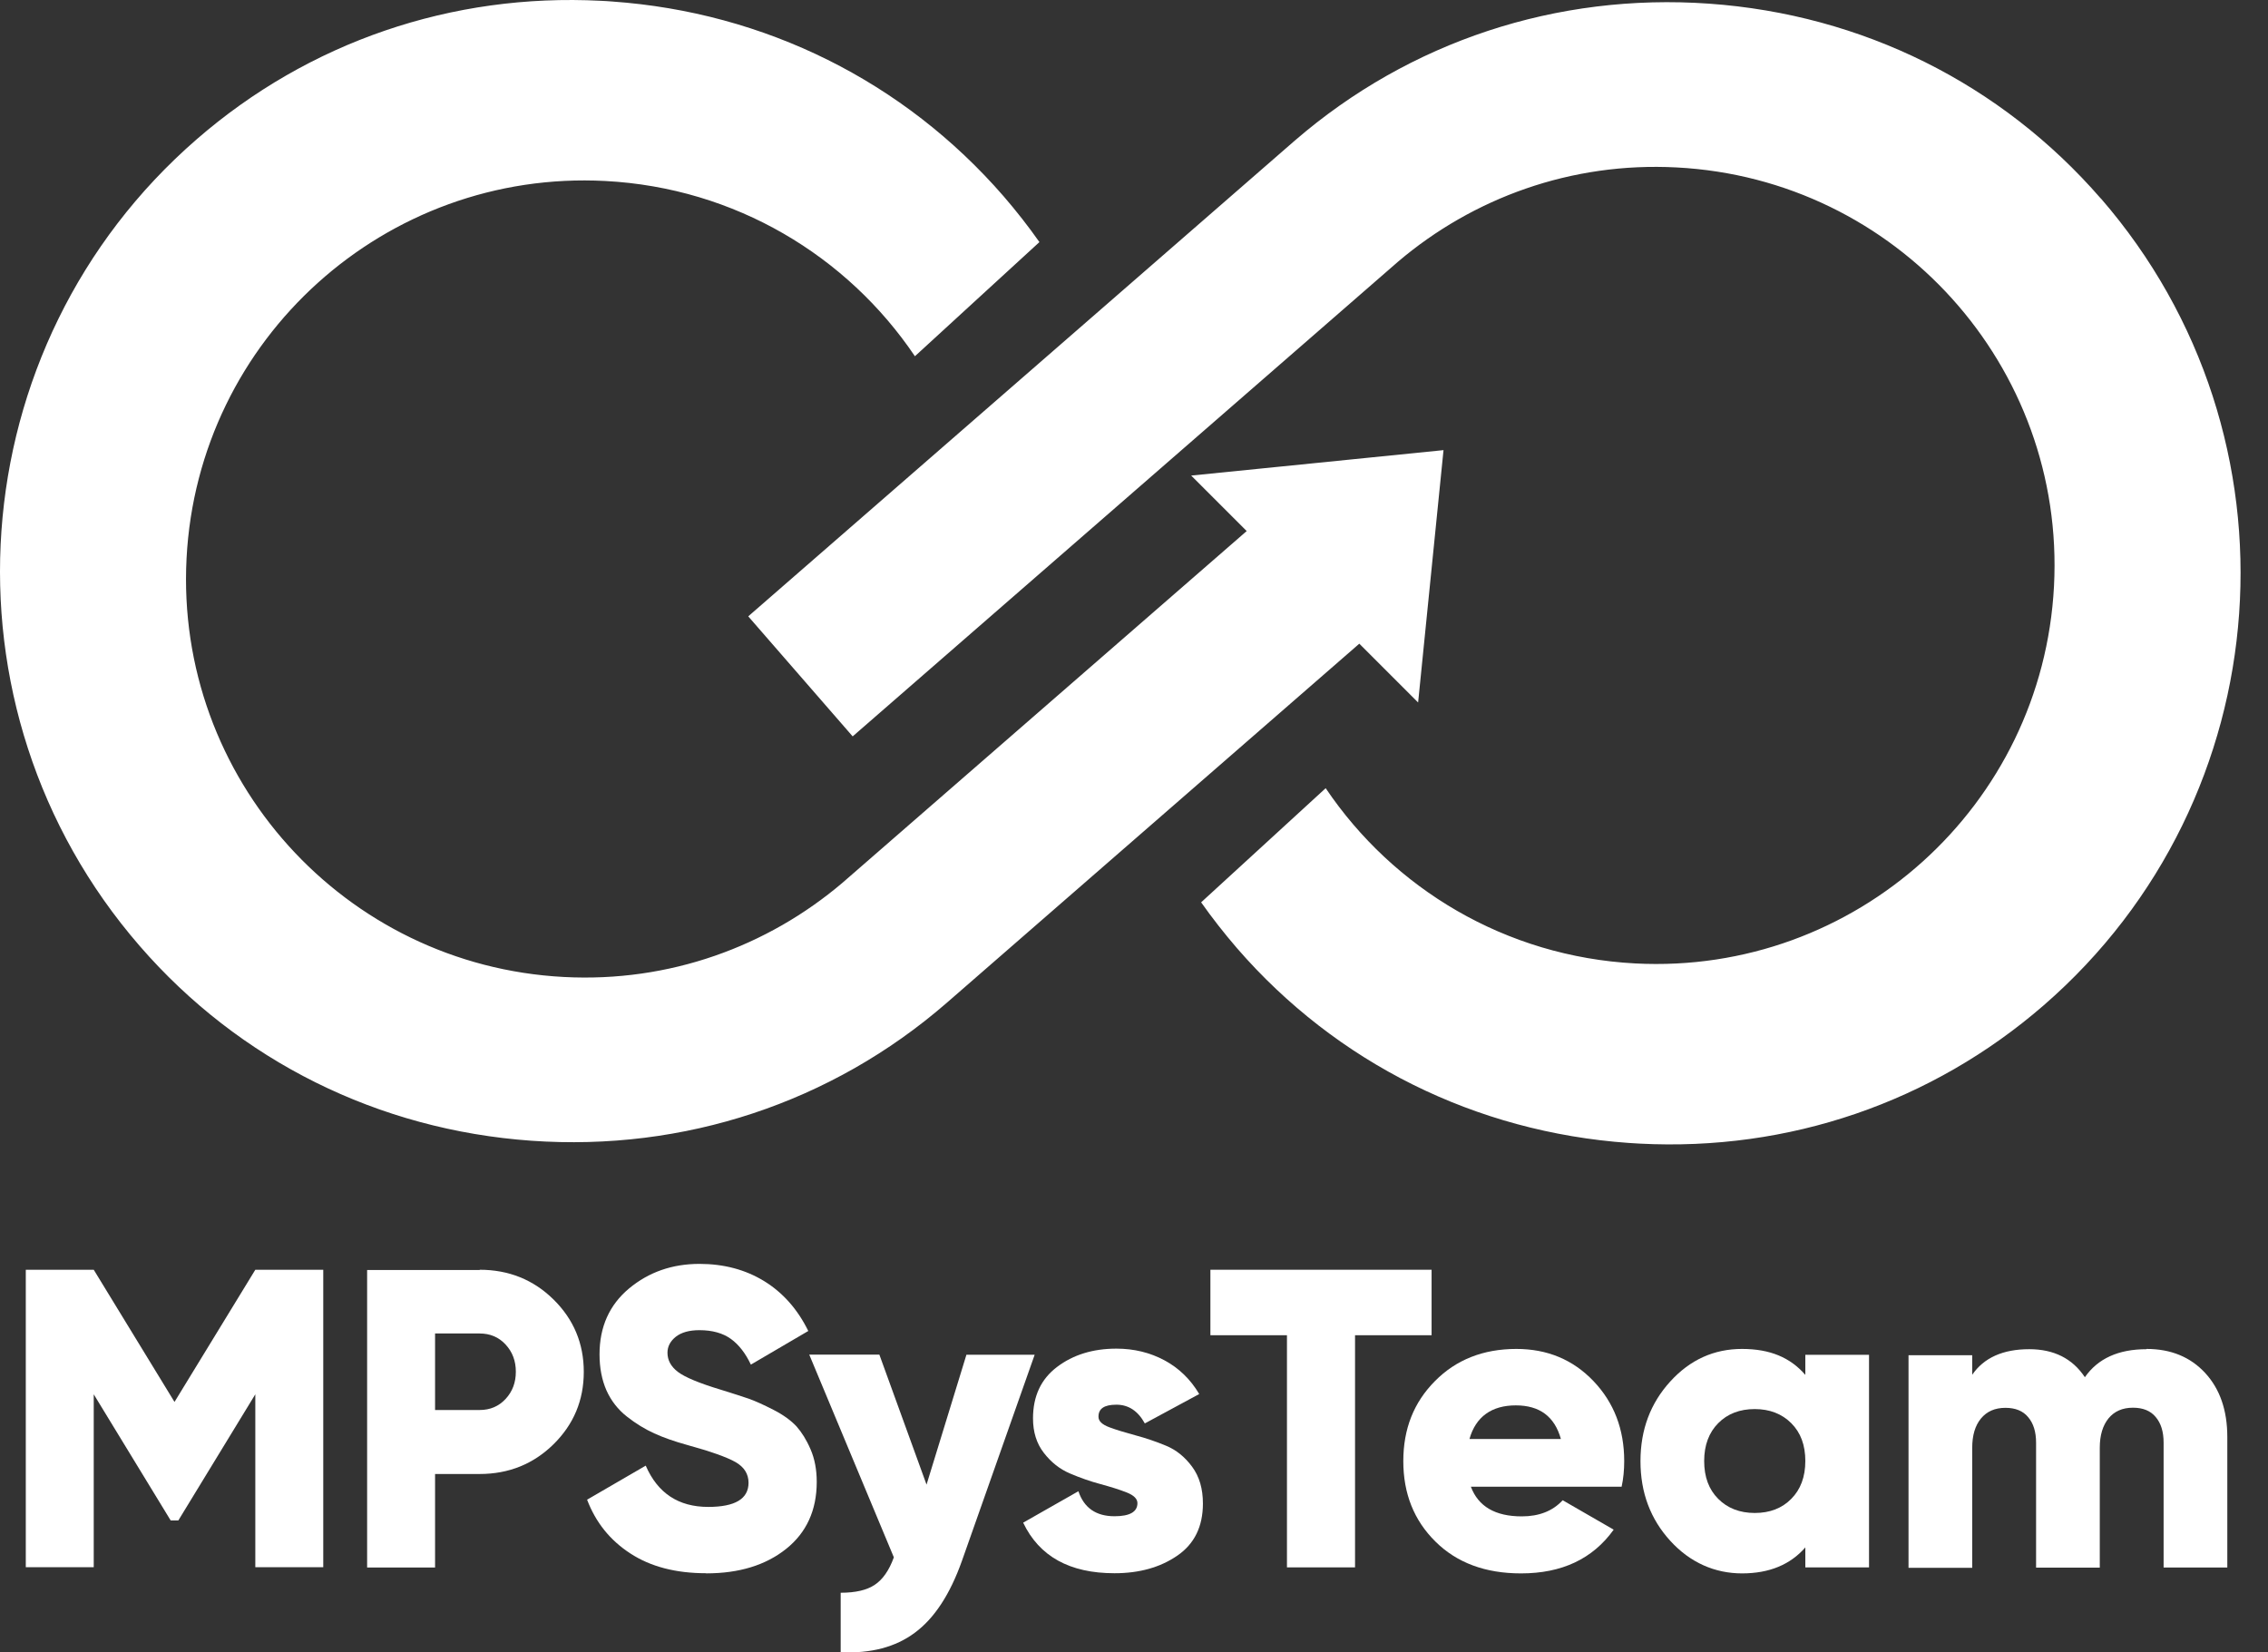
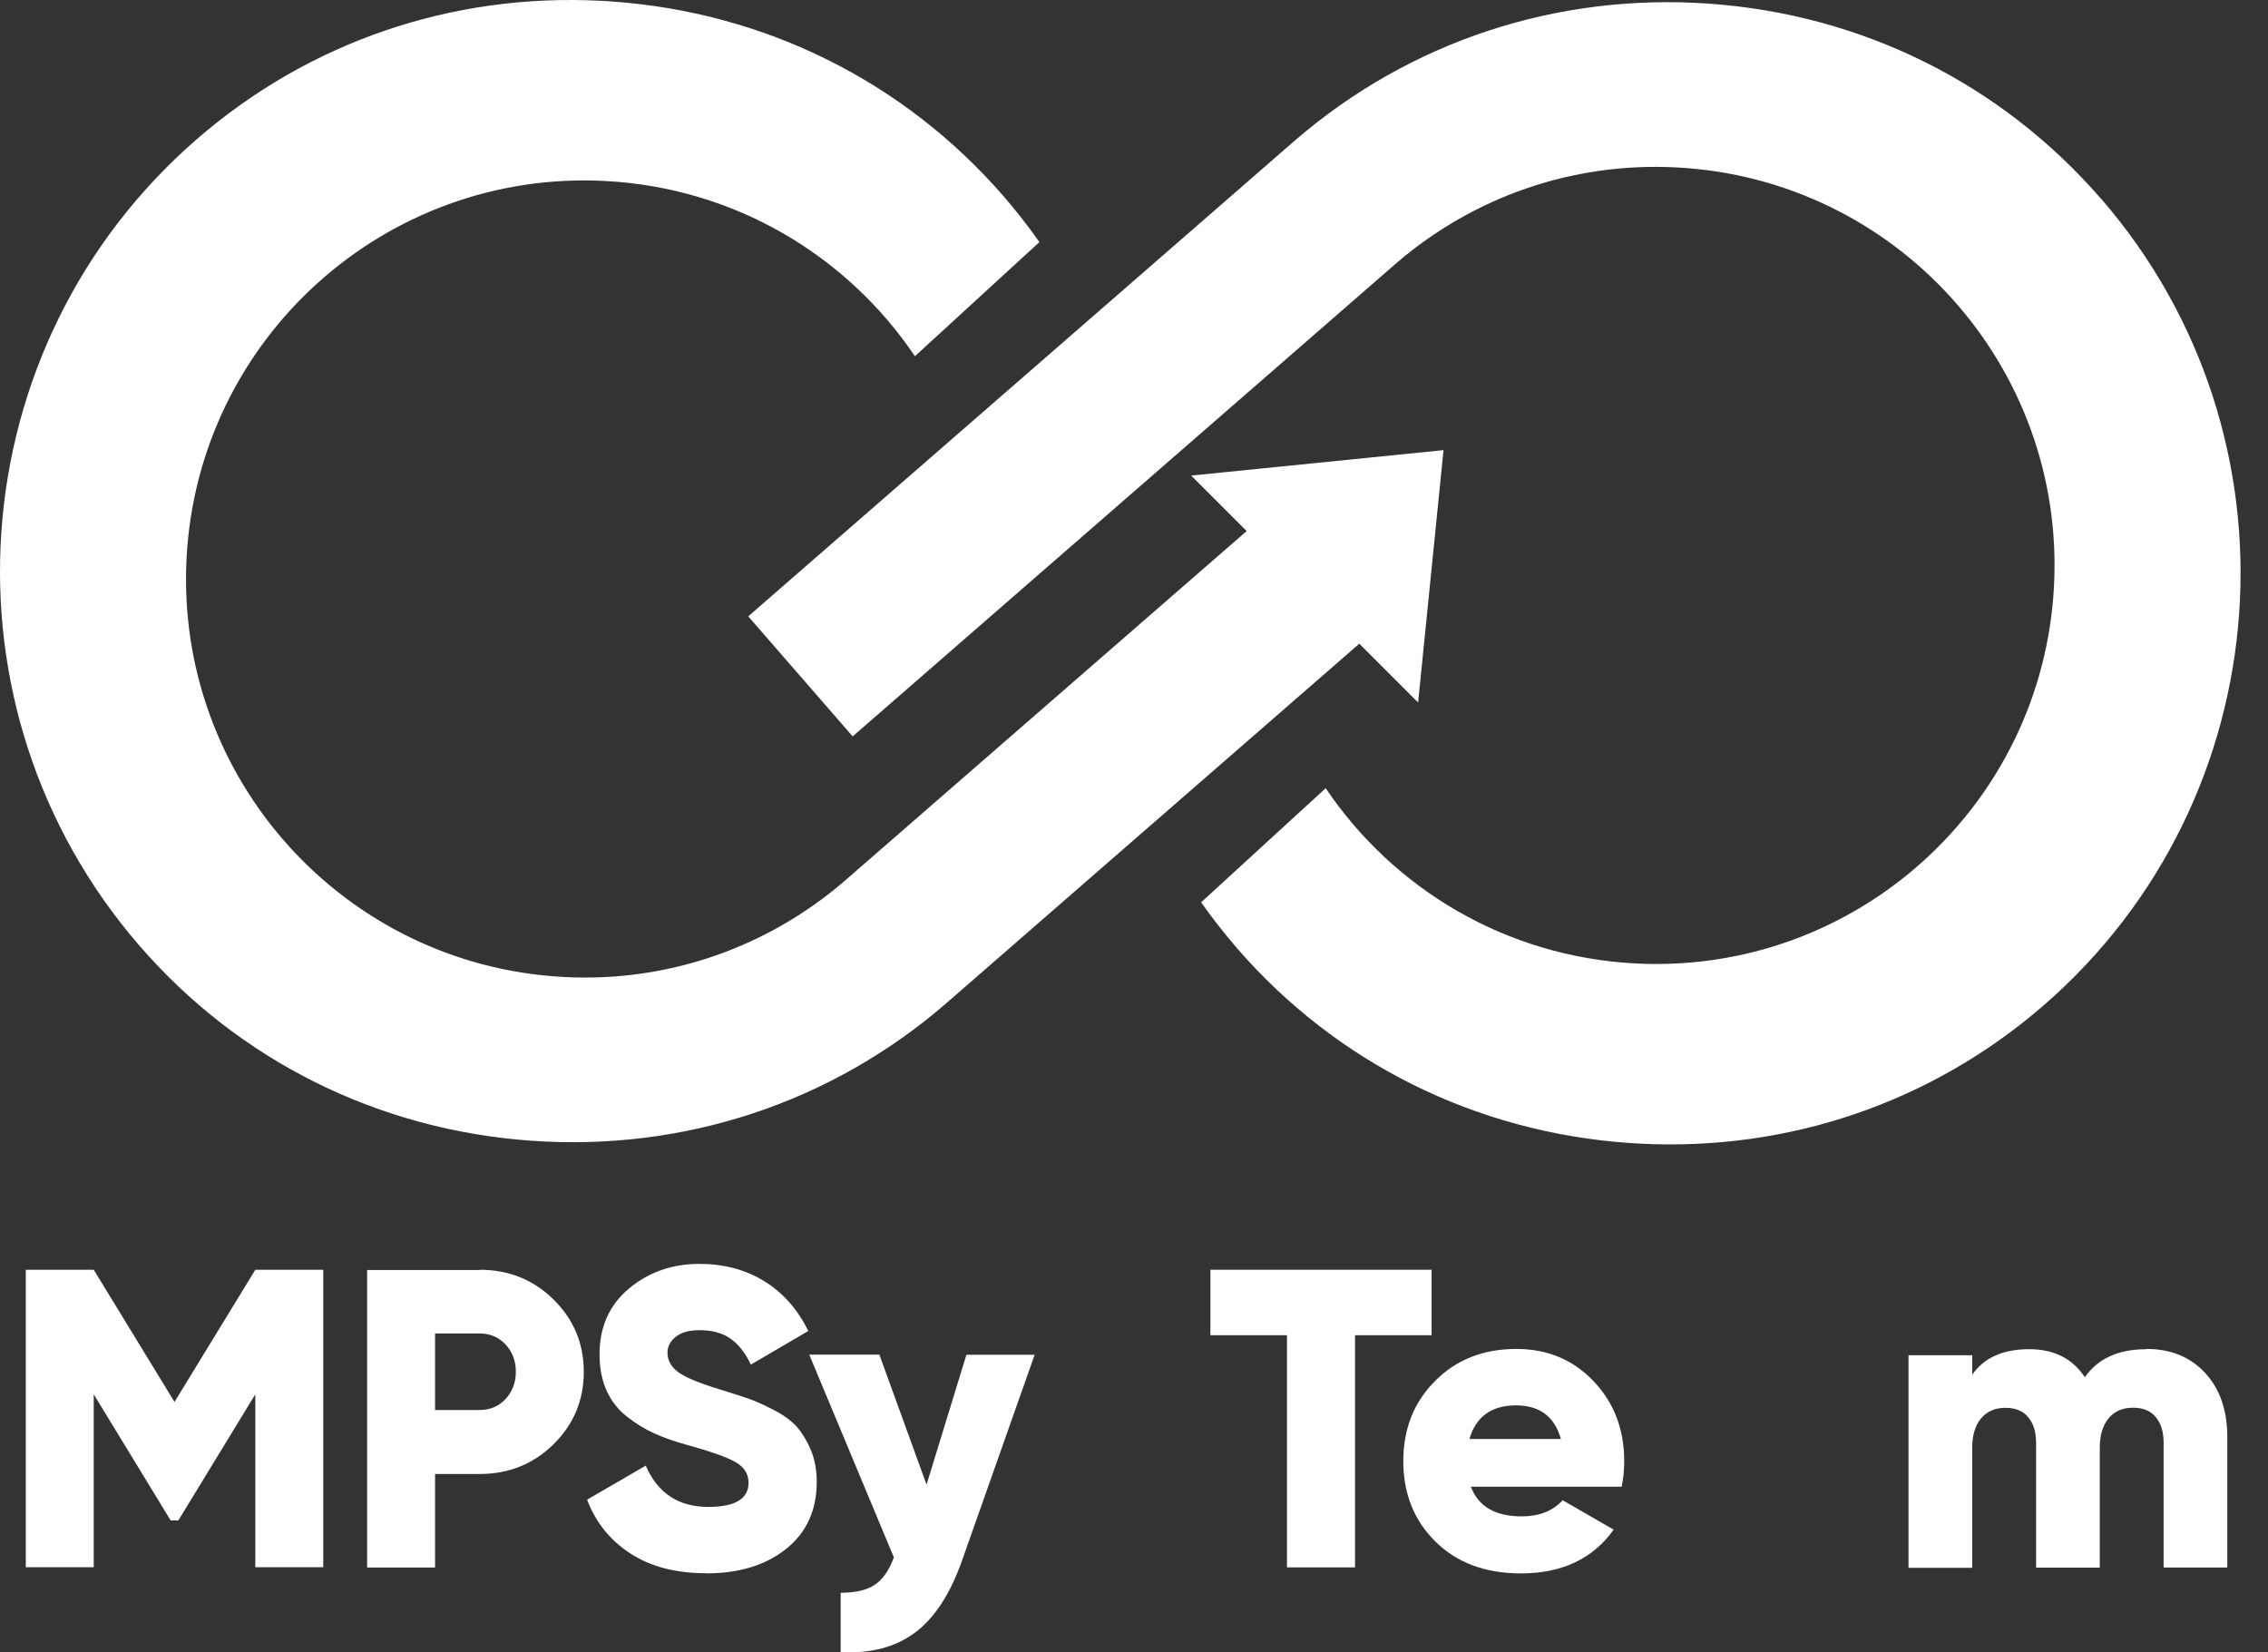
<svg xmlns="http://www.w3.org/2000/svg" width="70" height="51" viewBox="0 0 70 51" fill="none">
  <rect x="0" y="0" width="70" height="51" fill="#333333" stroke="none" />
  <path d="M9.977 39.19V48.371H7.88V43.034L5.504 46.928H5.268L2.893 43.034V48.371H0.796V39.19H2.893L5.386 43.27L7.88 39.19H9.977Z" fill="white" />
  <path d="M14.803 39.19C15.702 39.19 16.466 39.498 17.086 40.11C17.706 40.722 18.018 41.465 18.018 42.342C18.018 43.22 17.706 43.962 17.086 44.574C16.466 45.186 15.702 45.494 14.803 45.494H13.428V48.38H11.331V39.199H14.808L14.803 39.19ZM14.803 43.519C15.128 43.519 15.394 43.405 15.605 43.178C15.816 42.95 15.921 42.671 15.921 42.338C15.921 42.005 15.816 41.726 15.605 41.498C15.394 41.27 15.128 41.157 14.803 41.157H13.428V43.519H14.803Z" fill="white" />
  <path d="M21.795 48.557C20.858 48.557 20.078 48.354 19.453 47.945C18.829 47.54 18.386 46.987 18.12 46.287L19.93 45.236C20.297 46.084 20.939 46.51 21.858 46.51C22.689 46.51 23.103 46.261 23.103 45.764C23.103 45.494 22.968 45.278 22.702 45.127C22.436 44.975 21.934 44.797 21.2 44.595C20.816 44.489 20.479 44.371 20.192 44.24C19.905 44.11 19.622 43.937 19.348 43.721C19.074 43.506 18.863 43.236 18.719 42.916C18.576 42.591 18.504 42.219 18.504 41.802C18.504 40.954 18.808 40.275 19.415 39.768C20.023 39.262 20.749 39.009 21.588 39.009C22.339 39.009 23.006 39.186 23.584 39.54C24.162 39.895 24.618 40.41 24.947 41.08L23.175 42.118C23.01 41.768 22.803 41.502 22.559 41.325C22.314 41.148 21.989 41.055 21.588 41.055C21.272 41.055 21.031 41.123 20.858 41.258C20.69 41.393 20.601 41.557 20.601 41.751C20.601 41.979 20.706 42.177 20.922 42.342C21.137 42.506 21.58 42.692 22.255 42.895C22.622 43.008 22.905 43.101 23.107 43.169C23.31 43.241 23.563 43.355 23.875 43.515C24.187 43.675 24.419 43.848 24.584 44.025C24.744 44.207 24.892 44.439 25.018 44.734C25.145 45.025 25.208 45.363 25.208 45.738C25.208 46.612 24.892 47.304 24.263 47.806C23.634 48.308 22.812 48.561 21.799 48.561L21.795 48.557Z" fill="white" />
  <path d="M29.837 41.814H31.934L29.689 48.176C29.322 49.21 28.837 49.948 28.238 50.391C27.639 50.839 26.875 51.037 25.947 50.995V49.159C26.403 49.159 26.753 49.079 26.997 48.915C27.242 48.754 27.441 48.472 27.588 48.066L24.977 41.81H27.141L28.597 45.822L29.829 41.81L29.837 41.814Z" fill="white" />
-   <path d="M33.904 43.73C33.904 43.861 34.014 43.967 34.237 44.051C34.461 44.135 34.731 44.215 35.043 44.3C35.359 44.384 35.672 44.49 35.988 44.621C36.304 44.751 36.57 44.967 36.794 45.27C37.018 45.574 37.127 45.95 37.127 46.405C37.127 47.114 36.866 47.65 36.338 48.013C35.811 48.376 35.165 48.557 34.398 48.557C33.014 48.557 32.077 48.038 31.579 46.996L33.284 46.026C33.457 46.54 33.828 46.798 34.398 46.798C34.87 46.798 35.106 46.663 35.106 46.393C35.106 46.262 34.997 46.152 34.773 46.063C34.549 45.975 34.279 45.891 33.967 45.806C33.651 45.722 33.339 45.612 33.022 45.477C32.706 45.342 32.44 45.131 32.216 44.84C31.993 44.553 31.883 44.199 31.883 43.777C31.883 43.093 32.128 42.566 32.625 42.19C33.119 41.815 33.731 41.625 34.457 41.625C35.001 41.625 35.495 41.747 35.938 41.984C36.385 42.224 36.743 42.57 37.013 43.026L35.334 43.933C35.123 43.549 34.832 43.355 34.457 43.355C34.081 43.355 33.904 43.477 33.904 43.722V43.73Z" fill="white" />
  <path d="M44.185 39.19V41.211H41.822V48.376H39.721V41.211H37.358V39.19H44.181H44.185Z" fill="white" />
  <path d="M45.396 45.883C45.624 46.494 46.147 46.802 46.969 46.802C47.501 46.802 47.923 46.638 48.231 46.304L49.805 47.212C49.159 48.114 48.206 48.562 46.944 48.562C45.843 48.562 44.961 48.233 44.303 47.579C43.641 46.925 43.312 46.098 43.312 45.098C43.312 44.098 43.636 43.283 44.29 42.625C44.94 41.967 45.78 41.634 46.801 41.634C47.754 41.634 48.547 41.963 49.18 42.625C49.813 43.288 50.13 44.11 50.13 45.098C50.13 45.376 50.104 45.642 50.05 45.887H45.392L45.396 45.883ZM45.358 44.414H48.176C47.982 43.722 47.522 43.376 46.784 43.376C46.045 43.376 45.548 43.722 45.354 44.414H45.358Z" fill="white" />
-   <path d="M55.72 41.815H57.686V48.376H55.72V47.76C55.256 48.292 54.606 48.562 53.767 48.562C52.927 48.562 52.163 48.228 51.552 47.557C50.94 46.887 50.632 46.068 50.632 45.098C50.632 44.127 50.94 43.309 51.552 42.638C52.163 41.967 52.902 41.634 53.767 41.634C54.632 41.634 55.256 41.9 55.72 42.435V41.819V41.815ZM53.032 46.262C53.319 46.549 53.695 46.697 54.159 46.697C54.623 46.697 54.999 46.553 55.285 46.262C55.572 45.975 55.72 45.583 55.72 45.093C55.72 44.604 55.577 44.216 55.285 43.925C54.999 43.638 54.619 43.49 54.159 43.49C53.699 43.49 53.319 43.634 53.032 43.925C52.746 44.212 52.598 44.604 52.598 45.093C52.598 45.583 52.741 45.971 53.032 46.262Z" fill="white" />
  <path d="M66.251 41.634C67.002 41.634 67.605 41.883 68.061 42.376C68.516 42.87 68.744 43.528 68.744 44.351V48.38H66.778V44.524C66.778 44.191 66.698 43.929 66.534 43.735C66.373 43.541 66.137 43.448 65.833 43.448C65.508 43.448 65.259 43.558 65.078 43.777C64.901 43.996 64.808 44.296 64.808 44.684V48.384H62.842V44.528C62.842 44.195 62.762 43.933 62.597 43.739C62.437 43.545 62.2 43.452 61.897 43.452C61.572 43.452 61.323 43.562 61.141 43.781C60.96 44.001 60.871 44.3 60.871 44.688V48.389H58.905V41.828H60.871V42.431C61.23 41.908 61.816 41.642 62.631 41.642C63.39 41.642 63.964 41.929 64.348 42.507C64.749 41.929 65.386 41.642 66.251 41.642V41.634Z" fill="white" />
  <path fill-rule="evenodd" clip-rule="evenodd" d="M36.765 14.678L40.659 14.286L44.553 13.893L44.161 17.787L43.769 21.682L41.954 19.867L29.25 30.926C29.238 30.938 29.212 30.959 29.212 30.959C25.668 34.035 21.112 35.541 16.399 35.208C11.678 34.875 7.383 32.74 4.311 29.196C-2.068 21.842 -1.275 10.674 6.075 4.295C9.53 1.295 13.948 -0.216 18.547 0.025C18.66 0.029 18.774 0.038 18.888 0.046C23.61 0.379 27.9 2.514 30.976 6.058C31.369 6.514 31.74 6.986 32.081 7.472L28.238 10.995C26.154 7.902 22.694 5.797 18.681 5.586C11.897 5.231 6.113 10.446 5.758 17.23C5.404 24.015 10.619 29.799 17.403 30.154C20.665 30.327 23.69 29.209 25.997 27.251L38.478 16.391L36.765 14.678ZM52.75 0.113C57.471 0.447 61.762 2.581 64.838 6.125H64.842C71.222 13.479 70.428 24.648 63.079 31.027C59.623 34.027 55.206 35.537 50.607 35.297C50.493 35.292 50.379 35.284 50.265 35.276L50.265 35.276C45.544 34.942 41.249 32.807 38.177 29.263C37.785 28.808 37.414 28.335 37.072 27.85L40.916 24.327C43 27.419 46.459 29.525 50.472 29.736C57.256 30.09 63.041 24.875 63.395 18.091C63.749 11.307 58.535 5.522 51.75 5.168C48.489 4.995 45.464 6.113 43.156 8.071L26.317 22.728L23.094 19.023L39.937 4.362C39.941 4.36 39.944 4.357 39.947 4.353C39.95 4.35 39.954 4.347 39.958 4.345L39.966 4.337C43.506 1.278 48.05 -0.22 52.75 0.113Z" fill="white" />
</svg>